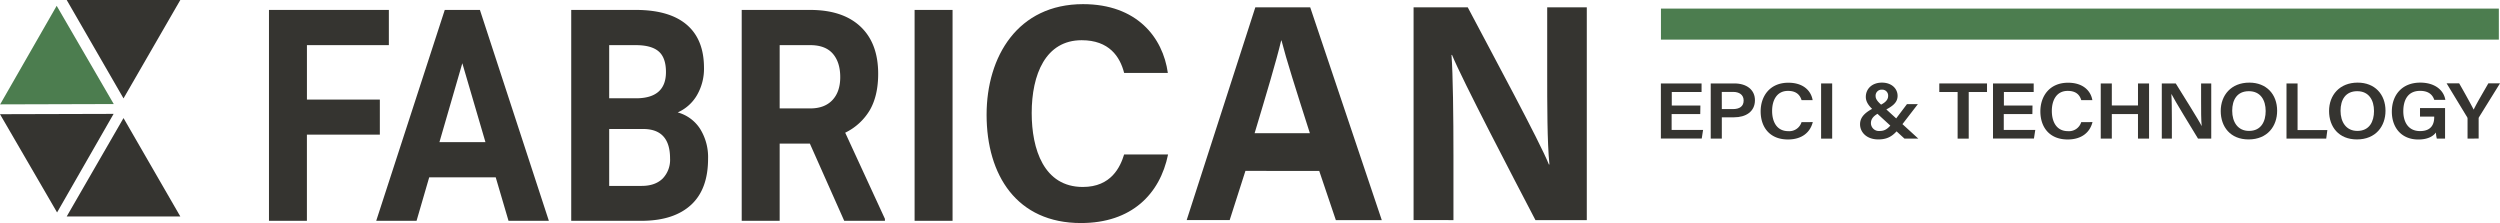
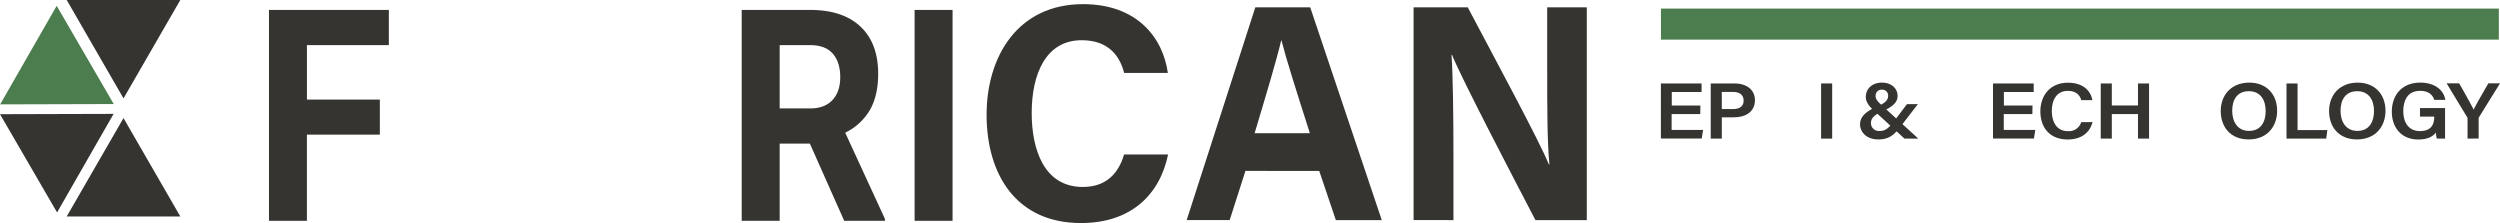
<svg xmlns="http://www.w3.org/2000/svg" viewBox="0 0 1007 89.84">
  <defs>
    <style>.cls-1{fill:#353430;}.cls-2{fill:#4c7d4f;}</style>
  </defs>
  <g id="Layer_2" data-name="Layer 2">
    <path class="cls-1" d="M694.86,211H683.33v6.4H696l-.54,3.46H679V198.67h16.39v3.45h-12v5.46h11.53Z" transform="translate(-10 -165.06)" />
    <path class="cls-1" d="M699.08,198.67h9.56c4.91,0,8.25,2.57,8.25,6.74,0,4.66-3.72,6.9-8.4,6.9h-4.94v8.59h-4.47ZM703.55,209H708c2.68,0,4.34-1.08,4.34-3.45s-1.84-3.47-4.23-3.47h-4.58Z" transform="translate(-10 -165.06)" />
-     <path class="cls-1" d="M740.19,214.24c-1,4-4.22,7-10,7-7.39,0-11-5-11-11.32,0-6.07,3.65-11.54,11.17-11.54,6.09,0,9.15,3.31,9.77,7h-4.46c-.62-2-2.05-3.71-5.46-3.71-4.58,0-6.4,3.88-6.4,8.08,0,4,1.64,8.14,6.54,8.14a5.16,5.16,0,0,0,5.31-3.64Z" transform="translate(-10 -165.06)" />
    <path class="cls-1" d="M748,198.67V220.9h-4.46V198.67Z" transform="translate(-10 -165.06)" />
    <path class="cls-1" d="M782.52,207l-6.25,8.11c-2.78,3.63-4.73,6.11-9.67,6.11s-7.37-3.1-7.37-6.08,2.11-5,6.52-7.06c2.64-1.06,4.79-2.25,4.79-4.36a2.38,2.38,0,0,0-2.49-2.55,2.42,2.42,0,0,0-2.55,2.64c0,1.35,1.16,2.48,2.67,3.82L782.7,220.9h-5.57l-12.64-11.61c-1.61-1.47-2.94-3.11-2.94-5.21,0-3.2,2.48-5.74,6.49-5.74s6.31,2.51,6.31,5.32-2.14,4.43-6.44,6.42c-3.42,1.45-4.3,3-4.3,4.59a3.19,3.19,0,0,0,3.45,3.15c2.57,0,3.75-1.15,6.68-5l4.38-5.81Z" transform="translate(-10 -165.06)" />
-     <path class="cls-1" d="M798.53,202.12h-7.38v-3.45h19.22v3.45H803V220.9h-4.47Z" transform="translate(-10 -165.06)" />
    <path class="cls-1" d="M828.64,211H817.12v6.4h12.69l-.54,3.46H812.78V198.67h16.39v3.45h-12v5.46h11.52Z" transform="translate(-10 -165.06)" />
    <path class="cls-1" d="M852.86,214.24c-1,4-4.22,7-10,7-7.39,0-11-5-11-11.32,0-6.07,3.65-11.54,11.17-11.54,6.08,0,9.14,3.31,9.77,7h-4.47c-.61-2-2-3.71-5.45-3.71-4.59,0-6.4,3.88-6.4,8.08,0,4,1.63,8.14,6.53,8.14a5.15,5.15,0,0,0,5.31-3.64Z" transform="translate(-10 -165.06)" />
    <path class="cls-1" d="M856.18,198.67h4.46v8.88h10.54v-8.88h4.46V220.9h-4.46V211H860.64v9.9h-4.46Z" transform="translate(-10 -165.06)" />
-     <path class="cls-1" d="M880.77,220.9V198.67h5.62c3.12,5.06,9.27,14.77,10.45,17.19h0c-.25-2.51-.24-6.25-.24-9.89v-7.3h4.09V220.9h-5.32c-2.76-4.51-9.41-15.39-10.69-17.93h-.06c.17,2.15.21,6.44.21,10.43v7.5Z" transform="translate(-10 -165.06)" />
    <path class="cls-1" d="M927.23,209.69c0,6.16-3.87,11.53-11.51,11.53-7.3,0-11.21-5.06-11.21-11.44s4.2-11.44,11.52-11.44C922.9,198.34,927.23,203,927.23,209.69Zm-18.1,0c0,4.5,2.24,8.1,6.77,8.1,4.89,0,6.71-3.81,6.71-8,0-4.4-2.06-8-6.77-8S909.13,205.22,909.13,209.69Z" transform="translate(-10 -165.06)" />
    <path class="cls-1" d="M931,198.67h4.46v18.77h12L947,220.9H931Z" transform="translate(-10 -165.06)" />
    <path class="cls-1" d="M970.88,209.69c0,6.16-3.87,11.53-11.52,11.53-7.3,0-11.21-5.06-11.21-11.44s4.21-11.44,11.53-11.44C966.54,198.34,970.88,203,970.88,209.69Zm-18.11,0c0,4.5,2.25,8.1,6.77,8.1,4.9,0,6.71-3.81,6.71-8,0-4.4-2.06-8-6.76-8S952.77,205.22,952.77,209.69Z" transform="translate(-10 -165.06)" />
    <path class="cls-1" d="M994.87,220.9h-3.31a10.68,10.68,0,0,1-.36-2.47c-1.22,1.63-3.45,2.82-7.1,2.82-6.89,0-10.67-4.88-10.67-11.21,0-6.67,4.07-11.7,11.46-11.7,5.92,0,9.47,3.09,10.09,6.94h-4.46c-.6-1.83-2.08-3.62-5.7-3.62-5.1,0-6.77,3.93-6.77,8.2,0,4.08,1.81,8,6.75,8,4.71,0,5.7-3,5.7-5.6v-.22h-5.72v-3.45h10.09Z" transform="translate(-10 -165.06)" />
    <path class="cls-1" d="M1003.93,220.9v-8a1.15,1.15,0,0,0-.18-.67l-8.26-13.6h5.06c2,3.44,4.69,8.34,5.85,10.59,1-2.19,4-7.25,5.91-10.59H1017l-8.42,13.57a1,1,0,0,0-.18.66v8Z" transform="translate(-10 -165.06)" />
    <path class="cls-1" d="M480.5,227.27c-3.27,16-14.72,27.63-35.1,27.63-25.8,0-38-19.23-38-43.62,0-23.5,12.59-44.55,38.85-44.55,21.67,0,32.17,13.4,34.16,27.72h-17.6c-1.69-6.6-6.06-13.19-17.12-13.19-14.51,0-20.12,13.75-20.12,29.35,0,14.49,4.86,29.76,20.59,29.76,11.48,0,15.11-8.1,16.64-13.1Z" transform="translate(-10 -165.06)" />
    <path class="cls-1" d="M511.66,233.89l-6.34,19.8H488L515.65,168h22.1l28.83,85.72h-18.5l-6.69-19.8Zm25.95-15.19c-5.78-18.09-9.46-29.65-11.43-37.35h-.12c-2,8.45-6.07,21.89-10.7,37.35Z" transform="translate(-10 -165.06)" />
    <path class="cls-1" d="M579.39,253.69V168H601.2c10.16,19.25,28.95,54,32.69,63.3h.22c-.91-9-.9-23.83-.9-37.9V168h15.95v85.72H628.48c-8.75-16.75-29.57-56.63-33.6-66.53h-.22c.59,7.5.79,25.11.79,40.46v26.07Z" transform="translate(-10 -165.06)" />
    <path class="cls-1" d="M163,219.29H133.62V254H118.34V169.06h48.29v14.18h-33v21.93H163Z" transform="translate(-10 -165.06)" />
-     <path class="cls-1" d="M209.68,236.5h-26.8L177.79,254H161.54l27.61-84.94h14.16L231.08,254H214.83ZM187,222.32h18.54l-9.32-31.79Z" transform="translate(-10 -165.06)" />
-     <path class="cls-1" d="M240.09,254V169.06h26q13.5,0,20.48,5.92t7,17.36a21.25,21.25,0,0,1-2.8,11,16.78,16.78,0,0,1-7.79,7,15.62,15.62,0,0,1,9,6.59A21.47,21.47,0,0,1,295.21,229q0,12.25-6.82,18.55T268.93,254Zm15.29-49.35h11.31q11.55-.24,11.56-10.56,0-5.78-2.93-8.31c-1.95-1.69-5-2.54-9.25-2.54H255.38Zm0,12.37v22.92h13.09q5.4,0,8.43-2.94a10.84,10.84,0,0,0,3-8.14q0-11.67-10.54-11.84Z" transform="translate(-10 -165.06)" />
    <path class="cls-1" d="M336.22,222.91H324.05V254H308.76V169.06h27.56q13.15,0,20.28,6.71t7.13,19q0,8.7-3.28,14.5a23.37,23.37,0,0,1-10,9.24l16,34.71V254h-16.4Zm-12.17-14.18h12.32q5.76,0,8.92-3.35t3.16-9.25q0-6-3-9.45t-9.15-3.44H324.05Z" transform="translate(-10 -165.06)" />
    <path class="cls-1" d="M393.69,254H378.4V169.06h15.29Z" transform="translate(-10 -165.06)" />
    <polygon class="cls-1" points="45.76 45.87 0 46 22.99 85.57 45.76 45.87" />
    <rect class="cls-2" x="669.03" y="3.46" width="337.5" height="12.5" />
    <polygon class="cls-2" points="45.82 41.91 22.83 2.34 0.06 42.04 45.82 41.91" />
    <polygon class="cls-1" points="49.75 47.56 72.63 87.19 26.87 87.19 49.75 47.56" />
    <polygon class="cls-1" points="49.75 39.63 72.63 0 26.87 0 49.75 39.63" />
  </g>
</svg>